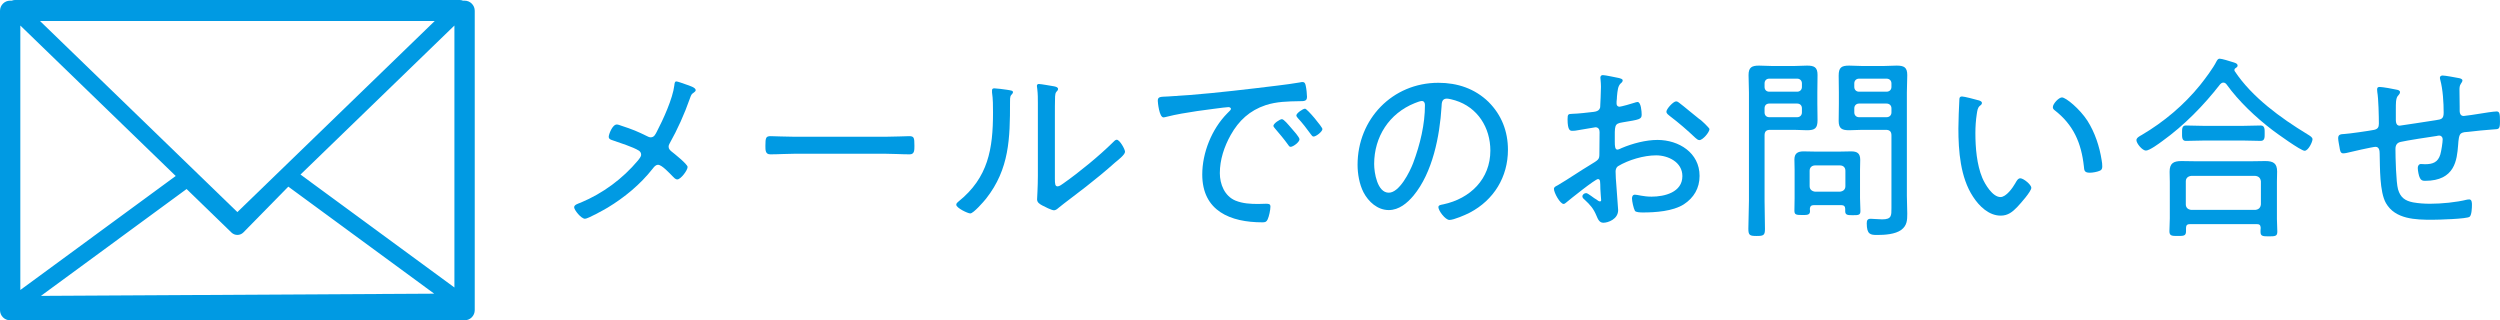
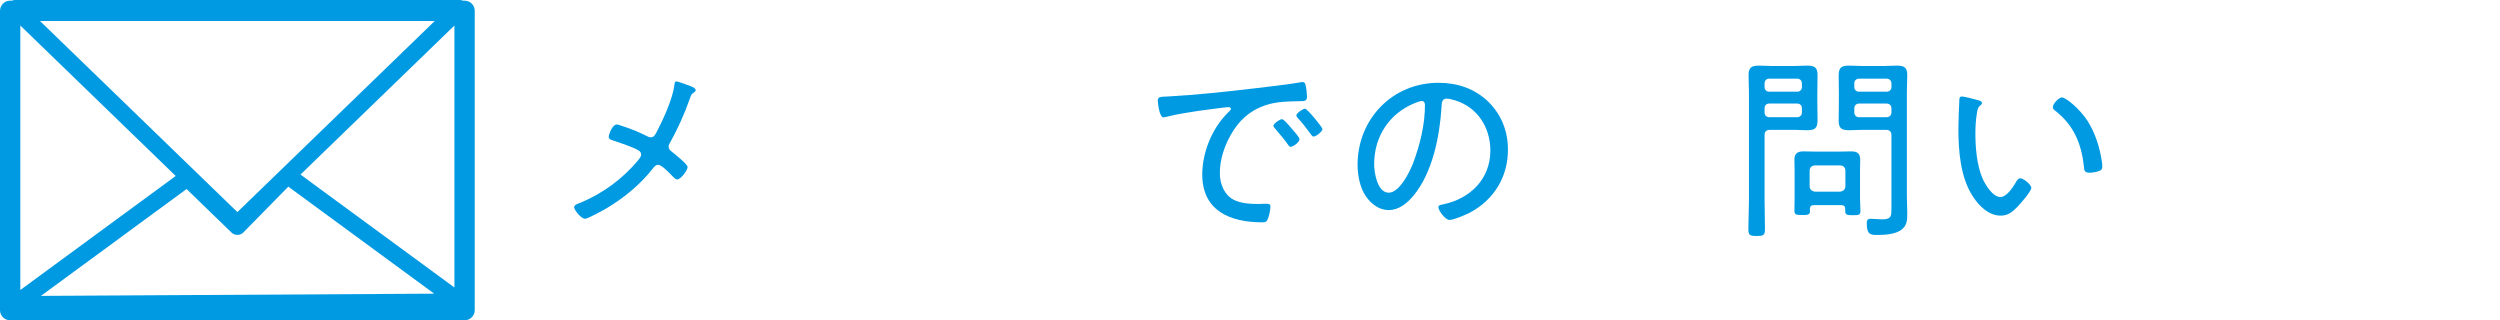
<svg xmlns="http://www.w3.org/2000/svg" id="_レイヤー_1" data-name="レイヤー 1" viewBox="0 0 241.279 30.913">
  <defs>
    <style>
      .cls-1 {
        fill: #009ae3;
      }
    </style>
  </defs>
  <g>
    <path class="cls-1" d="M66.131,8.125c.438.152,1.011.324,1.011.572,0,.096-.095.172-.171.229-.248.172-.248.191-.401.61-.515,1.469-1.183,2.957-1.945,4.311-.057.096-.095.191-.095.324,0,.191.133.324.267.439.267.209,1.564,1.239,1.564,1.507,0,.324-.668,1.201-.992,1.201-.19,0-.343-.19-.458-.306-.267-.267-1.03-1.105-1.393-1.105-.248,0-.381.19-.534.381-1.183,1.507-2.708,2.766-4.349,3.758-.324.19-1.888,1.068-2.174,1.068-.381,0-1.049-.858-1.049-1.106s.362-.344.648-.458c2.136-.896,4.024-2.289,5.512-4.062.114-.152.305-.362.305-.553,0-.172-.076-.306-.229-.401-.534-.343-1.869-.763-2.518-.991-.172-.058-.381-.114-.381-.344,0-.21.343-1.183.782-1.183.115,0,.324.076.42.114,1.106.363,1.526.534,2.575,1.05.076.038.152.076.267.076.343,0,.458-.286.591-.534.61-1.163,1.545-3.204,1.697-4.482.019-.114.019-.381.191-.381.133,0,.687.209.858.267Z" />
-     <path class="cls-1" d="M85.448,13.198c.801,0,1.983-.057,2.289-.057.477,0,.515.133.515.935,0,.438,0,.82-.458.82-.782,0-1.564-.058-2.346-.058h-8.755c-.782,0-1.564.058-2.346.058-.477,0-.477-.382-.477-.82,0-.802.057-.935.515-.935.305,0,1.488.057,2.308.057h8.755Z" />
-     <path class="cls-1" d="M97.154,8.659c.439.076.61.076.61.248,0,.095-.114.19-.171.267-.133.134-.114.515-.114.706,0,3.471-.058,6.428-2.308,9.289-.21.267-1.221,1.43-1.526,1.43-.248,0-1.354-.533-1.354-.839,0-.134.114-.229.209-.306,2.88-2.308,3.338-5.092,3.338-8.583,0-.629,0-1.315-.095-1.945v-.21c0-.152.095-.19.229-.19.209,0,.935.096,1.182.134ZM101.808,17.223c0,.534.019.764.267.764.171,0,.419-.191.553-.286,1.545-1.088,3.453-2.651,4.788-3.968.095-.096.229-.248.362-.248.286,0,.801.916.801,1.164,0,.286-.725.839-.954,1.029-.916.82-1.869,1.603-2.823,2.347-.572.457-2.194,1.659-2.575,1.983-.133.114-.305.286-.515.286-.209,0-.896-.344-1.106-.458-.248-.134-.515-.286-.515-.591,0-.115.076-1.202.076-2.289v-6.981c0-.457,0-.915-.057-1.373-.019-.095-.038-.229-.038-.305,0-.134.076-.191.191-.191.209,0,1.24.191,1.488.229.171.038.362.095.362.248,0,.114-.057.171-.134.248-.133.133-.133.305-.152.477-.019.496-.019,1.335-.019,1.85v6.065Z" />
    <path class="cls-1" d="M112.771,9.308c2.785-.152,5.55-.458,8.316-.782,1.354-.172,3.052-.343,4.368-.572.076-.019.171-.038.248-.038.248,0,.286.21.324.4.057.229.114.802.114,1.03,0,.42-.267.42-.744.42-1.106.019-2.194.038-3.243.381-1.545.516-2.594,1.488-3.376,2.88-.629,1.126-1.049,2.385-1.049,3.682,0,1.068.458,2.213,1.507,2.651.706.286,1.45.324,2.194.324.248,0,.515-.02.744-.02s.438,0,.438.268c0,.324-.133.953-.267,1.239-.115.248-.229.286-.515.286-3.071,0-5.798-1.087-5.798-4.615,0-2.099.916-4.387,2.403-5.894.267-.268.362-.344.362-.439,0-.133-.153-.171-.248-.171-.286,0-2.556.324-3.014.381-.992.152-1.983.306-2.956.554-.096.019-.191.057-.286.057-.42,0-.553-1.487-.553-1.602,0-.42.248-.382,1.03-.42ZM124.672,12.416c.134.153.744.82.744,1.03,0,.268-.61.725-.858.725-.115,0-.191-.114-.248-.209-.381-.534-.82-1.05-1.259-1.564-.038-.058-.153-.172-.153-.248,0-.229.629-.648.82-.648s.591.496.954.915ZM127.629,12.455c0,.247-.61.725-.858.725-.114,0-.191-.134-.267-.229-.324-.457-.858-1.145-1.24-1.545-.057-.076-.152-.171-.152-.267,0-.21.629-.648.839-.648.21,0,1.679,1.773,1.679,1.965Z" />
    <path class="cls-1" d="M143.665,9.842c1.259,1.259,1.869,2.842,1.869,4.615,0,2.613-1.354,4.845-3.681,6.065-.4.21-1.545.706-1.964.706-.401,0-1.068-.896-1.068-1.24,0-.209.305-.229.477-.267,2.594-.553,4.539-2.441,4.539-5.188,0-2.212-1.221-4.177-3.395-4.845-.171-.057-.629-.171-.801-.171-.496,0-.496.419-.515.782-.172,2.822-.858,6.351-2.708,8.583-.591.705-1.392,1.392-2.384,1.392-1.087,0-1.964-.801-2.441-1.716-.4-.782-.572-1.793-.572-2.651,0-4.406,3.357-7.916,7.801-7.916,1.831,0,3.51.554,4.845,1.851ZM136.532,9.956c-2.461.992-3.91,3.242-3.91,5.875,0,.839.305,2.766,1.411,2.766,1.03,0,2.022-2.003,2.346-2.843.687-1.831,1.145-3.757,1.145-5.626,0-.21-.095-.382-.305-.382-.172,0-.534.152-.687.21Z" />
-     <path class="cls-1" d="M154.227,17.28c-.267,0-2.689,1.945-3.052,2.251-.076.057-.172.152-.267.152-.343,0-.935-1.087-.935-1.45,0-.19.172-.247.381-.362,1.068-.629,2.079-1.335,3.128-1.964.782-.478.877-.516.877-1.03,0-.706.019-1.411.019-2.136,0-.248-.115-.458-.401-.458-.057,0-1.507.248-1.697.286-.153.038-.362.057-.515.057-.21,0-.477,0-.477-1.125,0-.496.077-.496.439-.515.687-.02,1.412-.115,2.098-.191.305-.038.534-.133.61-.438.019-.096.076-1.793.076-1.983,0-.21-.019-.477-.038-.687,0-.038-.019-.134-.019-.191,0-.133.076-.248.229-.248.248,0,1.278.229,1.583.286.114.039.343.077.343.229,0,.134-.134.248-.229.324-.229.248-.267.629-.324,1.221,0,.152-.019.324-.038.496v.21c0,.171.114.286.286.286.133,0,1.24-.306,1.431-.382.076-.02.209-.076.305-.076.343,0,.4.953.4,1.221,0,.458-.229.477-1.831.743-.839.134-.763.286-.763,1.889,0,.382.019.744.248.744.096,0,.324-.096.42-.152,1.03-.439,2.327-.782,3.452-.782,2.06,0,4.062,1.239,4.062,3.471,0,1.183-.553,2.117-1.526,2.747-1.049.668-2.728.782-3.948.782-.286,0-.667-.02-.763-.153-.134-.229-.286-.935-.286-1.201,0-.19.076-.362.286-.362.248,0,.801.19,1.602.19,1.259,0,2.976-.419,2.976-1.983,0-1.354-1.374-2.003-2.537-2.003-1.182,0-2.67.438-3.681,1.049-.152.096-.229.324-.229.496,0,.306.038,1.03.076,1.373.019.344.171,2.232.171,2.365,0,.878-.973,1.221-1.43,1.221-.401,0-.534-.381-.667-.687-.286-.687-.591-1.029-1.125-1.525-.095-.076-.229-.191-.229-.324,0-.191.191-.324.362-.324.191,0,.763.515,1.011.629.076.076.229.172.324.172.095,0,.114-.076.114-.134,0-.114-.076-.801-.076-1.068-.019-.667.019-.953-.229-.953ZM162.105,9.956c.438.324,1.392,1.145,1.888,1.525.172.077.992.878.992.974,0,.305-.648,1.067-.973,1.067-.152,0-.286-.133-.4-.229-.782-.744-1.602-1.449-2.46-2.099-.134-.114-.324-.229-.324-.419,0-.268.667-.992.935-.992.133,0,.248.096.343.172Z" />
    <path class="cls-1" d="M170.301,19.378c0,.896.038,1.812.038,2.728,0,.61-.152.668-.801.668s-.801-.058-.801-.687c0-.896.057-1.812.057-2.709v-10.452c0-.572-.038-1.125-.038-1.679,0-.743.305-.915,1.011-.915.439,0,.858.038,1.278.038h2.098c.419,0,.839-.038,1.259-.038.687,0,1.011.152,1.011.896,0,.572-.019,1.125-.019,1.697v1.068c0,.534.019,1.068.019,1.603,0,.781-.248.973-1.011.973-.42,0-.839-.038-1.259-.038h-2.308c-.381,0-.534.171-.534.534v6.312ZM170.759,7.591c-.286,0-.458.19-.458.458v.343c0,.268.172.458.458.458h2.689c.267,0,.458-.19.458-.458v-.343c0-.268-.191-.458-.458-.458h-2.689ZM170.301,10.853c0,.267.172.458.458.458h2.689c.267,0,.458-.191.458-.458v-.4c0-.286-.191-.458-.458-.458h-2.689c-.286,0-.458.172-.458.458v.4ZM175.051,19.798c-.229,0-.362.096-.381.362,0,.076.019.134.019.21,0,.382-.267.382-.763.382-.591,0-.744-.038-.744-.42,0-.42.019-.82.019-1.221v-2.728c0-.324-.019-.668-.019-.992,0-.591.324-.781.877-.781.343,0,.687.019,1.03.019h2.556c.343,0,.667-.019,1.011-.019.591,0,.877.19.877.819,0,.324-.019.63-.019.954v2.746c0,.401.039.82.039,1.24,0,.382-.172.4-.725.4-.477,0-.744,0-.744-.381v-.229c0-.248-.134-.362-.382-.362h-2.651ZM177.568,18.501c.324-.038.534-.21.534-.534v-1.487c0-.324-.21-.516-.534-.516h-2.384c-.305,0-.534.191-.534.516v1.487c0,.324.229.496.534.534h2.384ZM179.724,12.531c-.419,0-.839.038-1.259.038-.687,0-1.011-.153-1.011-.896,0-.572.019-1.126.019-1.679v-1.068c0-.553-.019-1.087-.019-1.621,0-.782.248-.973,1.011-.973.419,0,.839.038,1.259.038h2.06c.419,0,.839-.038,1.259-.038.706,0,1.03.152,1.03.915,0,.554-.038,1.106-.038,1.679v9.957c0,.571.038,1.163.038,1.735,0,.629-.019,1.145-.572,1.563-.591.439-1.622.496-2.327.496-.648,0-1.011-.038-1.011-1.125,0-.286.076-.438.381-.438.248,0,.744.057,1.106.057.916,0,.896-.362.896-1.087v-7.019c0-.363-.171-.534-.534-.534h-2.289ZM179.418,7.591c-.267,0-.458.19-.458.458v.343c0,.268.19.458.458.458h2.651c.286,0,.477-.19.477-.458v-.343c0-.268-.19-.458-.477-.458h-2.651ZM178.961,10.853c0,.267.19.458.458.458h2.651c.286,0,.477-.191.477-.458v-.4c0-.268-.19-.458-.477-.458h-2.651c-.267,0-.458.19-.458.458v.4Z" />
    <path class="cls-1" d="M190.915,9.67c.134.038.363.096.363.267,0,.115-.077.191-.191.268-.229.19-.248.458-.305.801-.095.61-.134,1.24-.134,1.851,0,1.392.134,3.032.668,4.311.267.629.992,1.85,1.754,1.85.553,0,1.183-.896,1.431-1.335.095-.172.248-.477.477-.477.324,0,1.068.629,1.068.915,0,.362-1.068,1.545-1.354,1.851-.458.477-.896.839-1.603.839-1.144,0-2.079-.915-2.67-1.831-1.221-1.85-1.412-4.406-1.412-6.58,0-.61.057-2.193.095-2.823,0-.171.077-.267.248-.267.229,0,1.297.286,1.564.362ZM199.002,9.403c.381,0,1.716,1.105,2.46,2.25.725,1.145,1.164,2.479,1.373,3.814.039.153.058.439.058.592,0,.229-.058.362-.286.438-.229.096-.649.172-.916.172-.553,0-.534-.248-.572-.61-.248-2.27-1.011-4.024-2.842-5.436-.095-.077-.152-.153-.152-.286,0-.324.572-.935.877-.935Z" />
-     <path class="cls-1" d="M214.581,7.973c-.133,0-.209.057-.305.152-1.583,2.041-3.49,3.986-5.588,5.493-.305.229-1.24.915-1.583.915s-.916-.687-.916-1.011c0-.229.343-.4.515-.496,2.136-1.259,4.062-2.88,5.626-4.806.458-.572,1.278-1.66,1.583-2.289.076-.134.153-.268.305-.268.21,0,1.011.248,1.24.324.172.058.496.115.496.344,0,.096-.076.172-.153.21-.095.057-.152.114-.152.21,0,.057,0,.095.038.133,1.659,2.499,4.425,4.502,6.962,6.047.343.21.534.324.534.515,0,.248-.401,1.106-.763,1.106s-2.708-1.697-3.109-2.003c-1.602-1.221-3.243-2.766-4.425-4.406-.076-.095-.171-.171-.305-.171ZM211.357,21.629c-.248,0-.381.096-.381.362v.324c0,.458-.229.458-.801.458-.553,0-.801,0-.801-.458,0-.4.038-.82.038-1.221v-3.548c0-.324-.019-.648-.019-.973,0-.82.382-1.029,1.145-1.029.419,0,.858.019,1.297.019h5.493c.439,0,.877-.019,1.297-.019.763,0,1.144.209,1.144,1.011,0,.343-.019.667-.019.991v3.586c0,.4.038.802.038,1.221,0,.438-.19.458-.82.458-.591,0-.801-.02-.801-.438,0-.134,0-.248.019-.382-.019-.267-.114-.362-.381-.362h-6.447ZM212.807,13.561c-.63,0-1.24.038-1.851.038-.4,0-.362-.419-.362-.801,0-.305-.019-.687.362-.687.572,0,1.221.038,1.851.038h3.547c.61,0,1.221-.038,1.831-.038.42,0,.381.42.381.82,0,.286.02.667-.381.667-.572,0-1.221-.038-1.831-.038h-3.547ZM217.67,20.256c.325-.038.496-.21.534-.534v-2.213c-.038-.324-.209-.496-.534-.534h-6.199c-.305.038-.515.21-.515.534v2.213c0,.324.21.496.515.534h6.199Z" />
-     <path class="cls-1" d="M231.323,8.659c.114.019.305.076.305.229,0,.134-.077.21-.153.306-.171.171-.19.343-.229.591-.02.21-.02.496-.02.782v.782c0,.286-.038.781.363.781.114,0,3.109-.477,3.509-.533.534-.076.744-.134.744-.726,0-.953-.077-2.25-.324-3.146-.02-.076-.039-.152-.039-.229,0-.133.134-.209.248-.209.248,0,1.278.19,1.564.247.115.02.362.077.362.229,0,.114-.095.229-.152.324-.133.19-.133.4-.133.61,0,.534.019,1.087.019,1.621v.267c0,.115-.038.61.381.61.133,0,1.373-.19,1.602-.229.324-.058,1.316-.21,1.583-.21.305,0,.324.268.324.973,0,.782-.114.726-.667.764-.782.057-1.583.133-2.365.229-.248.02-.534.02-.725.152-.21.152-.248.61-.286,1.164-.114,1.373-.286,3.414-3.185,3.414-.229,0-.382-.038-.496-.268-.114-.19-.21-.743-.21-.973,0-.19.096-.381.305-.381.134,0,.267.019.401.019.744,0,1.24-.19,1.469-.935.095-.324.229-1.163.229-1.487,0-.191-.152-.344-.324-.344-.076,0-.19.02-.248.038-.572.076-3.014.458-3.471.572-.362.076-.515.306-.515.687,0,.782.058,3.224.248,3.892.229.781.667,1.105,1.45,1.259.534.095,1.087.133,1.64.133,1.106,0,2.518-.133,3.586-.4.057,0,.133-.019.191-.019.267,0,.267.343.267.534,0,.247-.02.991-.229,1.144-.267.21-3.09.286-3.605.286-1.583,0-3.567-.038-4.463-1.602-.629-1.088-.572-3.472-.61-4.769,0-.286-.038-.668-.4-.668-.248,0-2.441.496-2.804.592-.095.019-.229.038-.324.038-.286,0-.305-.362-.343-.572-.038-.229-.134-.668-.134-.896,0-.382.286-.382.591-.4.439-.02,2.422-.306,2.88-.4.343-.076.458-.248.458-.592,0-.667-.038-2.441-.152-3.052,0-.076-.019-.172-.019-.248,0-.19.076-.248.248-.248.267,0,1.354.191,1.66.268Z" />
  </g>
  <path class="cls-1" d="M44.837.063h-.158c-.094-.037-.192-.063-.297-.063H1.436c-.105,0-.203.026-.298.063h-.157C.439.063,0,.502,0,1.044v28.888c0,.542.439.981.981.981h43.856c.542,0,.981-.439.981-.981V1.044c0-.542-.439-.981-.981-.981ZM41.96,2.025l-19.051,18.444L3.858,2.025h38.101ZM1.962,2.464l14.997,14.52L1.962,27.987V2.464ZM3.951,28.555l14.056-10.312,4.333,4.2c.323.313.838.307,1.153-.014l4.333-4.416,14.08,10.33-37.954.213ZM43.856,27.746l-14.855-10.899,14.855-14.383v25.281Z" />
</svg>